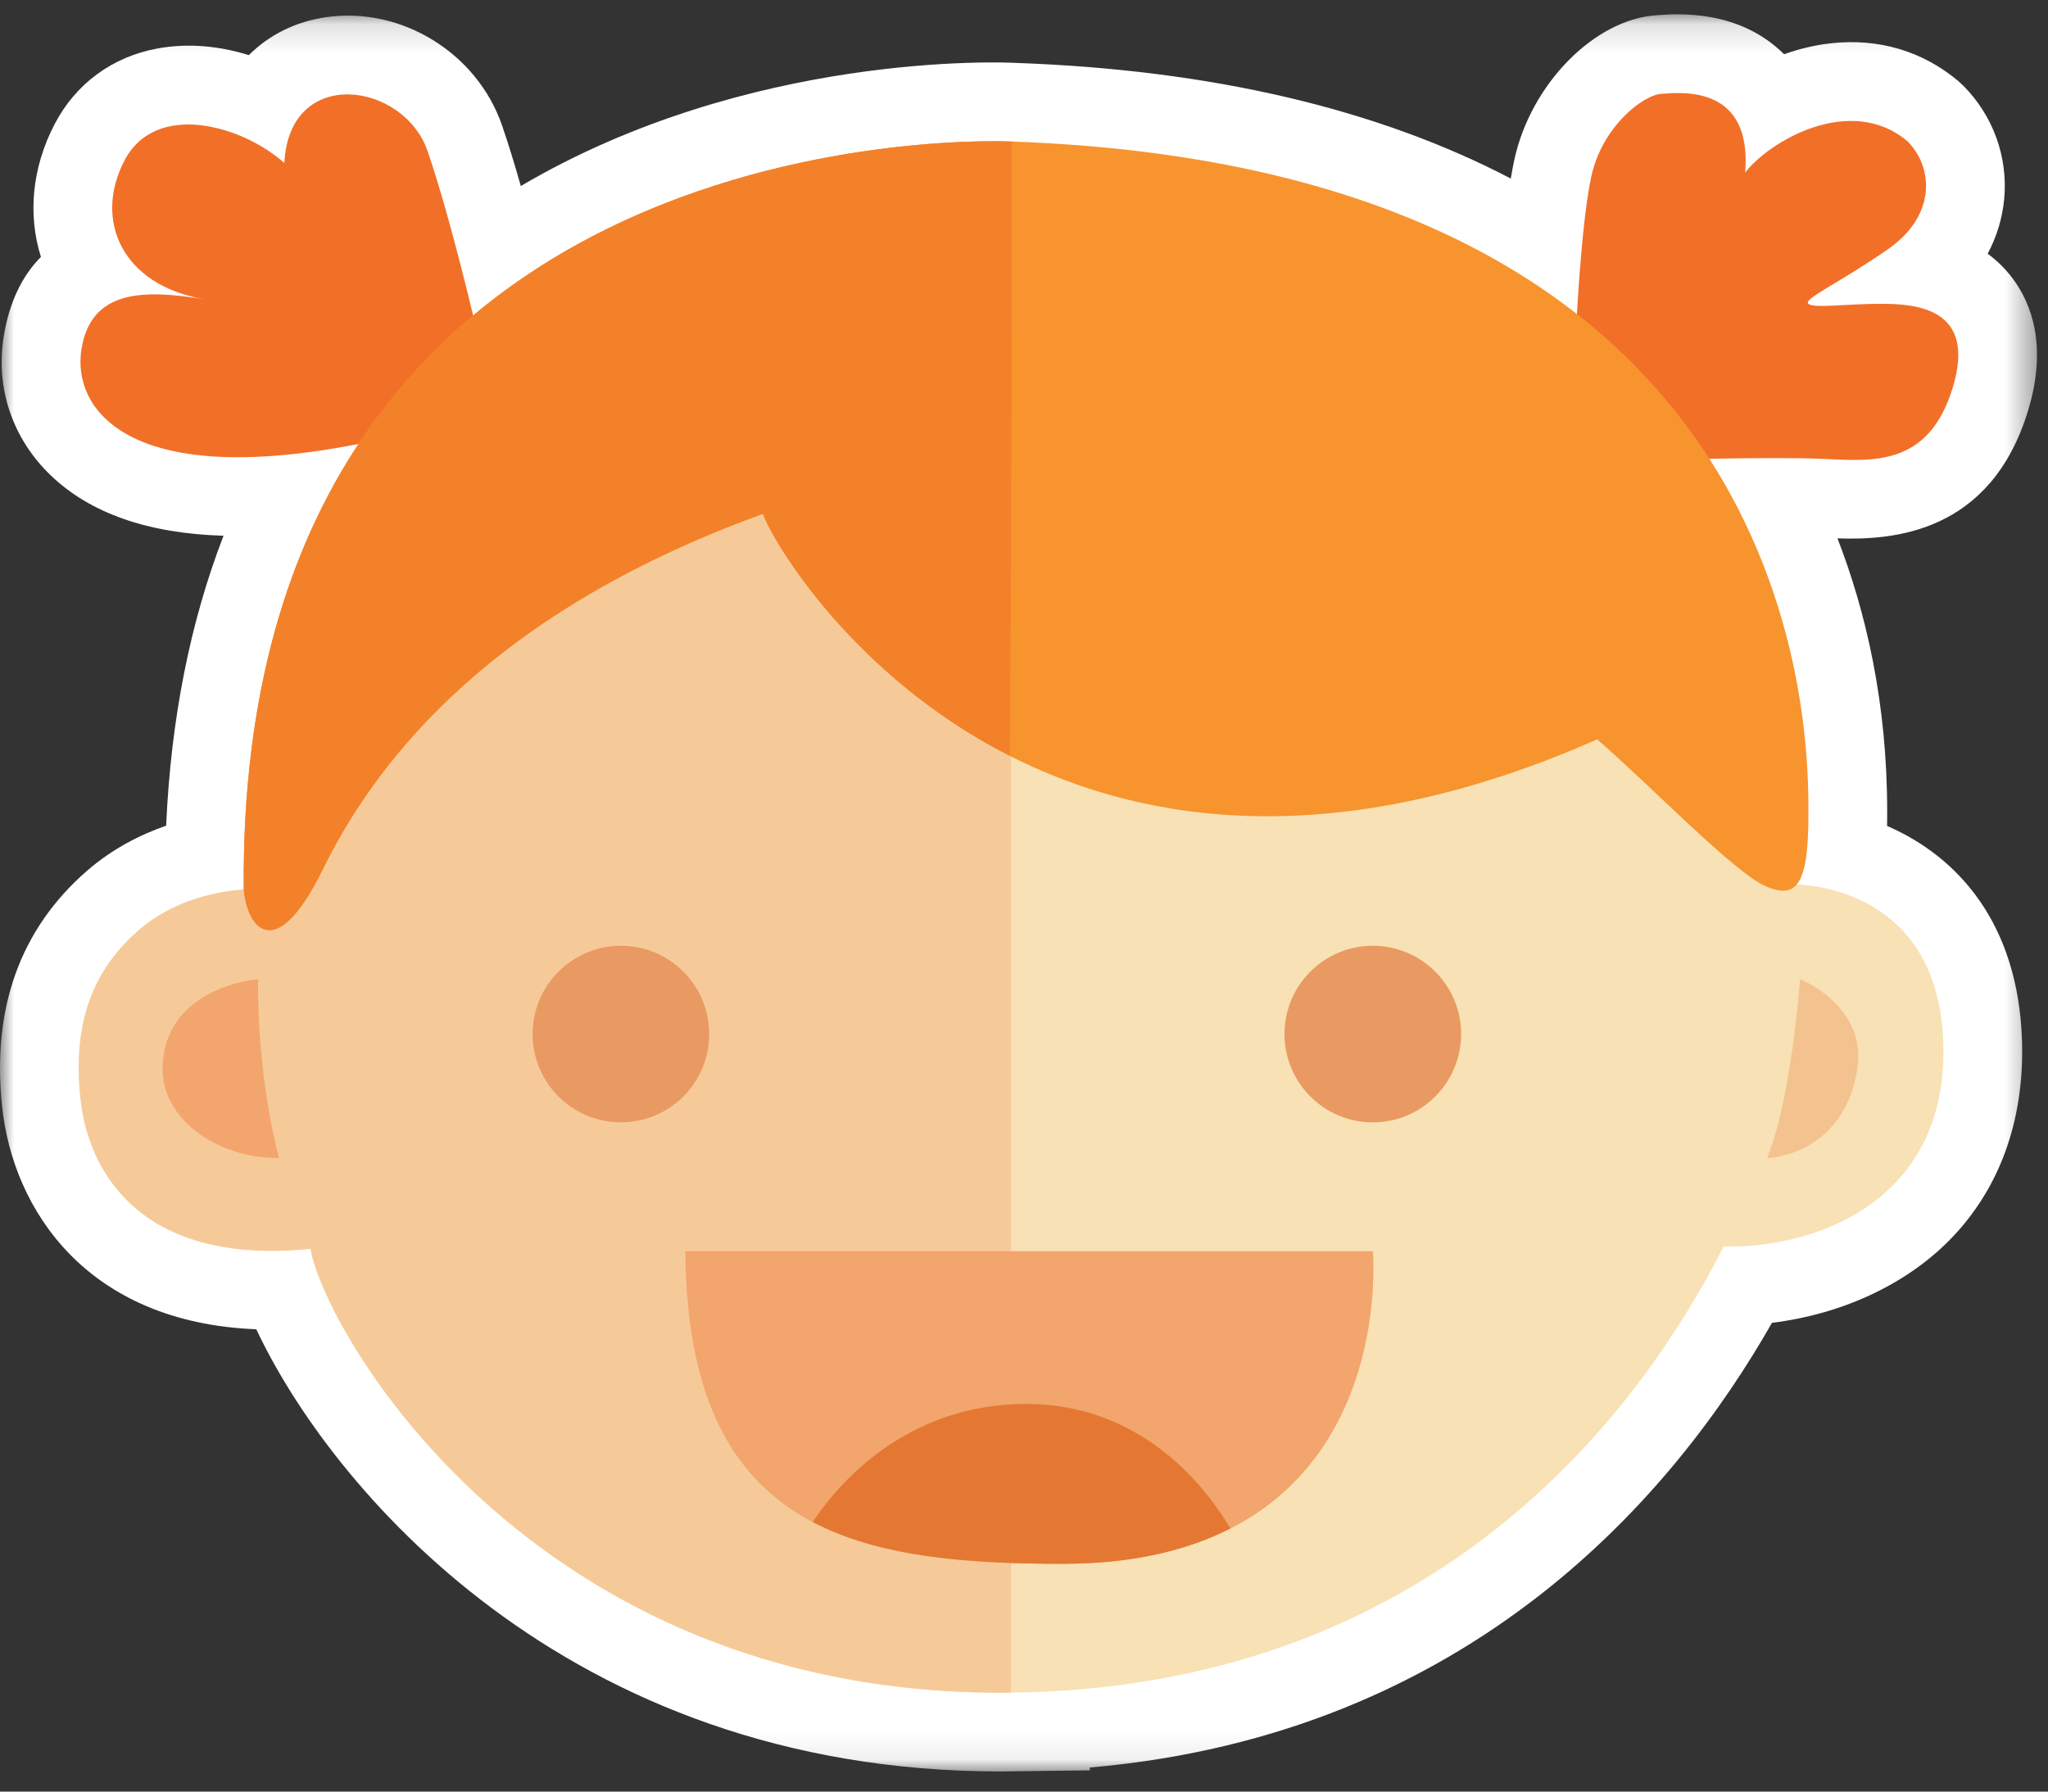
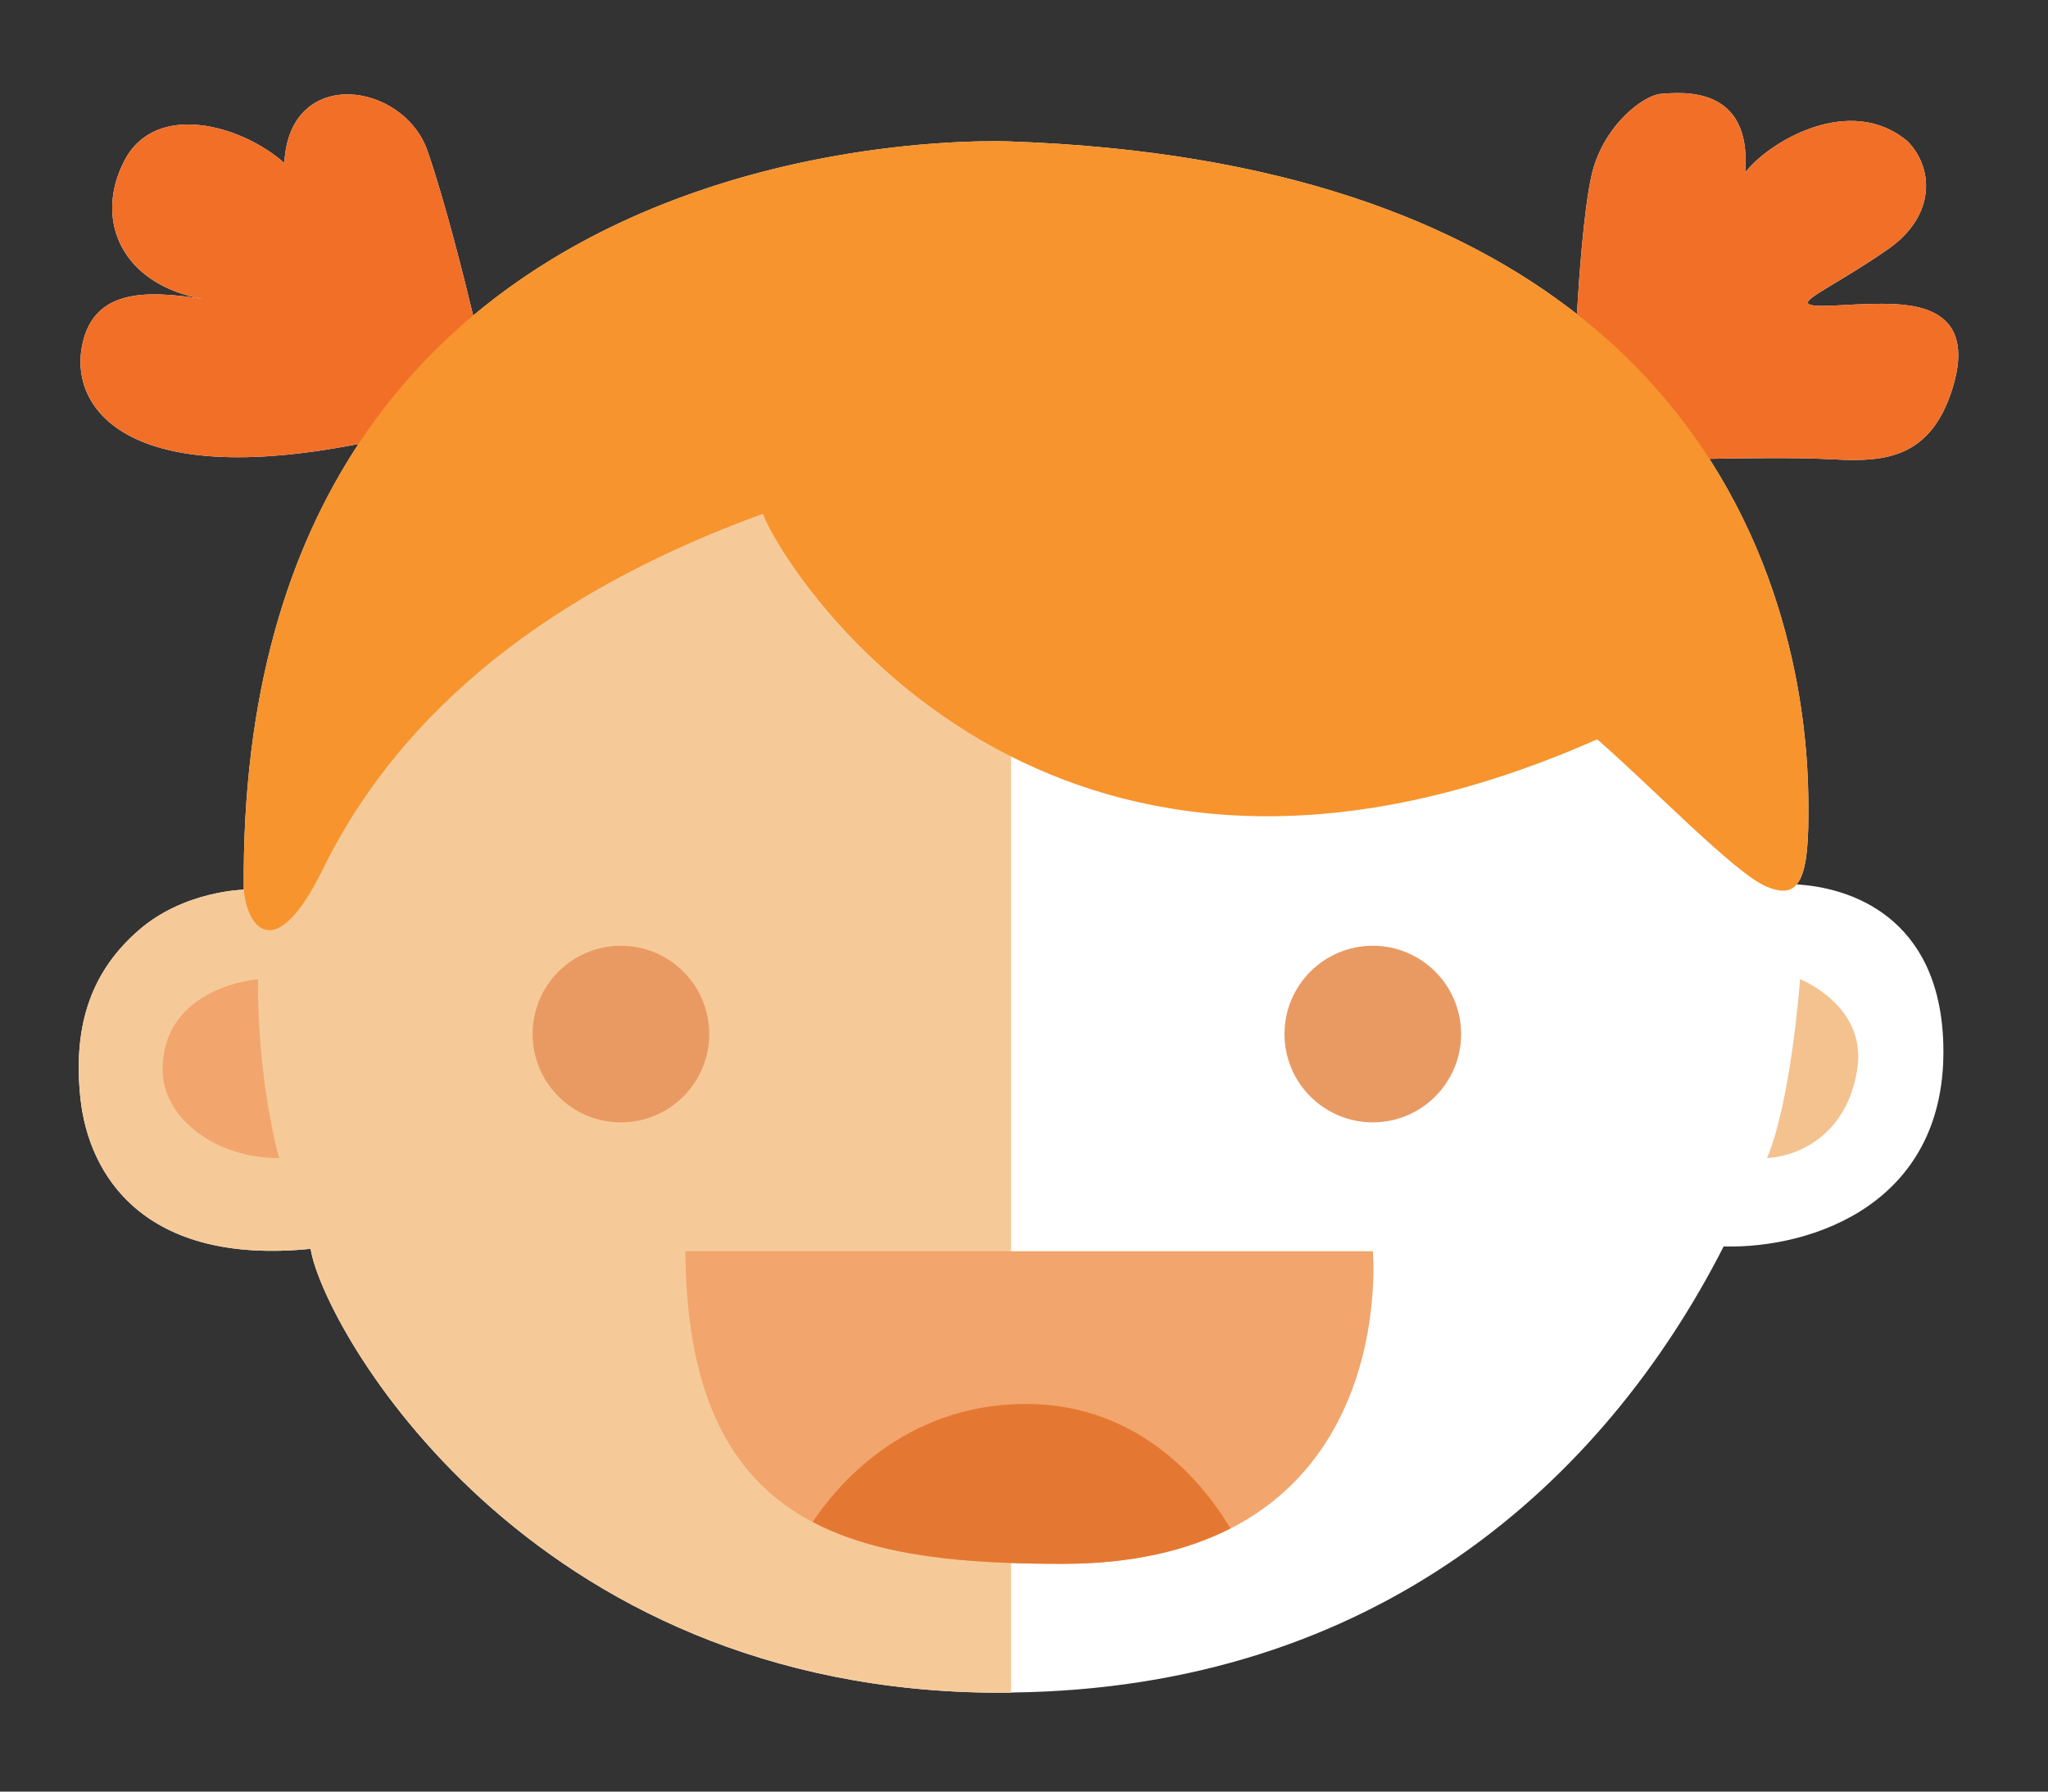
<svg xmlns="http://www.w3.org/2000/svg" xmlns:xlink="http://www.w3.org/1999/xlink" width="72px" height="63px" viewBox="0 0 72 63" version="1.1">
  <rect x="0" y="0" width="72" height="63" fill="#333333" stroke="none" />
  <title>D6465124-7214-4D65-AFB4-0DABDF1627EF</title>
  <desc>Created with sketchtool.</desc>
  <defs>
    <polygon id="path-1" points="0 0.142 71.613 0.142 71.613 61.93 0 61.93" />
  </defs>
  <g id="style-guide" stroke="none" stroke-width="1" fill="none" fill-rule="evenodd">
    <g id="UPDATED--03_Style-guide-/-UI" transform="translate(-756, -3034)">
      <g id="Group-3" transform="translate(732, 3011)">
        <g id="编组" transform="translate(24, 23)">
          <path d="M64.122,16.138 C65.885,16.222 67.815,16.39 68.654,13.62 C69.493,10.851 67.395,10.683 66.136,10.683 C64.878,10.683 63.787,10.851 63.577,10.683 C63.367,10.515 64.71,9.928 66.388,8.753 C68.067,7.578 67.983,5.9 67.06,4.966 C65.046,3.276 62.193,4.977 61.353,6.068 C61.605,2.963 59.088,3.256 58.416,3.299 C57.745,3.341 56.318,4.473 55.943,6.208 C55.674,7.451 55.51,9.807 55.438,11.046 C51.289,7.798 45.028,5.313 35.571,4.977 C35.571,4.977 24.591,4.422 16.635,11.098 C16.335,9.847 15.66,7.134 15.032,5.313 C14.192,2.879 10.164,2.292 9.997,5.732 C8.486,4.39 5.465,3.55 4.374,5.648 C3.284,7.746 4.29,10.012 7.143,10.515 C5.046,10.18 3.199,10.18 2.864,12.278 C2.528,14.376 4.486,17.197 12.57,15.618 C12.585,15.613 12.599,15.606 12.613,15.6 C10.134,19.354 8.508,24.427 8.57,31.285 C8.57,31.285 6.472,31.322 4.878,32.709 C3.284,34.096 2.541,35.942 2.828,38.627 C3.115,41.313 5.046,44.501 10.92,43.914 C11.339,46.599 18.472,59.523 35.171,59.523 C35.297,59.523 35.421,59.523 35.546,59.521 L35.546,59.516 C48.333,59.376 56.36,52.14 60.598,43.83 C63.703,43.914 68.486,42.32 68.319,36.697 C68.185,32.22 65.019,31.202 63.163,31.101 C63.46,30.751 63.577,29.969 63.577,28.641 C63.577,27.434 63.655,21.674 60.093,16.134 C61.384,16.109 63.111,16.09 64.122,16.138" id="Fill-1" fill="#FFFFFF" />
          <g transform="translate(0, 0.362)">
            <mask id="mask-2" fill="white">
              <use xlink:href="#path-1" />
            </mask>
            <g id="Clip-4" />
-             <path d="M6.718,12.816 C7.658,13 9.26,13.059 11.809,12.583 L14.031,11.755 L13.942,11.382 C13.723,10.471 13.215,8.41 12.702,6.744 L12.481,11.284 L8.157,7.441 C7.713,7.046 7.092,6.831 6.739,6.79 C6.707,6.907 6.709,6.986 6.726,7.02 C6.763,7.095 6.998,7.316 7.625,7.427 L6.718,12.816 Z M60.745,11.038 L59.22,13.019 L60.04,13.004 C61.096,12.983 62.003,12.975 62.749,12.978 C62.44,12.875 62.141,12.718 61.849,12.486 L60.718,11.582 L60.745,11.038 Z M13.252,40.537 L13.656,43.125 C13.974,44.764 19.954,56.325 35.041,56.391 L35.515,56.385 C48.978,56.238 55.464,47.442 58.131,42.211 L58.925,40.653 L60.673,40.701 C61.831,40.736 63.551,40.403 64.579,39.371 C65.271,38.678 65.589,37.711 65.551,36.418 C65.512,35.124 65.188,33.624 63.012,33.505 L57.438,33.199 L60.769,29.281 C60.788,29.101 60.808,28.79 60.808,28.28 L60.808,28.2 C60.814,23.088 59.156,19.435 57.764,17.27 L56.149,14.758 L53.731,12.865 C49.44,9.506 43.297,7.661 35.473,7.383 C35.338,7.377 25.407,6.992 18.414,12.858 L16.374,14.57 L14.924,16.765 C12.493,20.445 11.287,25.2 11.339,30.898 L11.365,33.643 L8.619,33.692 C8.332,33.706 7.348,33.869 6.695,34.437 C5.987,35.053 5.361,35.908 5.582,37.971 C5.934,41.269 9.48,40.914 10.644,40.797 L13.252,40.537 Z M35.172,61.93 C19.827,61.93 11.553,51.801 9.011,46.381 C3.055,46.147 0.463,42.188 0.075,38.56 C-0.295,35.097 0.709,32.303 3.06,30.258 C3.963,29.473 4.952,28.981 5.841,28.673 C6.008,24.929 6.683,21.52 7.858,18.477 C5.199,18.398 3.161,17.684 1.768,16.339 C0.438,15.054 -0.159,13.282 0.129,11.479 C0.33,10.227 0.799,9.318 1.439,8.672 C0.968,7.179 1.13,5.522 1.917,4.009 C2.659,2.583 3.944,1.637 5.536,1.343 C6.647,1.139 7.749,1.266 8.748,1.576 C9.46,0.866 10.39,0.395 11.473,0.241 C14.114,-0.136 16.771,1.5 17.65,4.048 C17.872,4.692 18.097,5.43 18.31,6.179 C26.352,1.444 35.283,1.827 35.711,1.85 C42.571,2.094 48.408,3.459 53.114,5.917 C53.153,5.681 53.193,5.46 53.237,5.261 C53.813,2.595 56.058,0.312 58.242,0.174 L58.305,0.169 C59.007,0.12 61.141,-0.029 62.722,1.545 C63.248,1.358 63.803,1.222 64.372,1.16 C66.046,0.975 67.591,1.435 68.84,2.483 L69.03,2.659 C70.073,3.713 70.594,5.158 70.461,6.622 C70.399,7.302 70.201,7.956 69.879,8.56 C70.201,8.796 70.503,9.087 70.769,9.445 C71.396,10.29 71.997,11.776 71.304,14.062 C69.981,18.431 66.491,18.634 64.599,18.569 C65.593,21.133 66.351,24.354 66.346,28.207 L66.346,28.28 C66.346,28.416 66.345,28.55 66.343,28.682 C68.823,29.755 70.962,32.105 71.086,36.253 C71.17,39.071 70.277,41.502 68.501,43.283 C66.949,44.839 64.711,45.859 62.296,46.154 C58.881,52.153 51.739,60.629 38.314,61.792 L38.314,61.891 L35.172,61.93 Z" id="Fill-3" fill="#FFFFFF" mask="url(#mask-2)" />
          </g>
          <path d="M55.395,11.858 C55.395,11.858 55.568,7.943 55.943,6.208 C56.318,4.473 57.745,3.341 58.416,3.299 C59.088,3.256 61.605,2.963 61.353,6.068 C62.193,4.977 65.046,3.276 67.06,4.966 C67.983,5.9 68.067,7.578 66.388,8.753 C64.71,9.928 63.367,10.515 63.577,10.683 C63.787,10.851 64.878,10.683 66.136,10.683 C67.395,10.683 69.493,10.851 68.654,13.62 C67.815,16.39 65.885,16.222 64.122,16.138 C62.36,16.054 58.416,16.174 58.416,16.174 L55.395,11.858 Z" id="Fill-5" fill="#F26F28" />
          <path d="M16.794,11.774 C16.794,11.774 15.871,7.746 15.032,5.313 C14.193,2.879 10.165,2.292 9.997,5.732 C8.486,4.389 5.465,3.551 4.374,5.648 C3.284,7.746 4.291,10.012 7.144,10.516 C5.046,10.18 3.2,10.18 2.864,12.278 C2.529,14.376 4.486,17.197 12.57,15.618 C14.864,14.795 16.794,11.774 16.794,11.774" id="Fill-7" fill="#F26F28" />
-           <path d="M8.57,31.285 C8.57,31.285 6.472,31.322 4.878,32.709 C3.284,34.096 2.541,35.942 2.828,38.627 C3.116,41.313 5.046,44.502 10.92,43.914 C11.339,46.6 18.472,59.522 35.172,59.522 C48.179,59.522 56.318,52.222 60.598,43.83 C63.703,43.914 68.486,42.32 68.319,36.697 C68.15,31.075 63.2,30.907 62.067,31.159 C59.339,26.795 53.549,21.341 53.549,21.341 L24.682,13.537 L8.57,31.285 Z" id="Fill-9" fill="#F8E1B4" />
          <path d="M8.57,31.285 C8.57,31.285 6.472,31.322 4.878,32.709 C3.284,34.096 2.541,35.942 2.828,38.627 C3.116,41.313 5.046,44.502 10.92,43.914 C11.339,46.6 18.472,59.522 35.172,59.522 C35.297,59.522 35.421,59.522 35.546,59.52 L35.546,16.473 L24.682,13.537 L8.57,31.285 Z" id="Fill-11" fill="#F6CA98" />
          <path d="M35.571,4.977 C35.571,4.977 8.318,3.592 8.57,31.285 C8.696,32.669 9.703,33.916 11.339,30.586 C12.976,27.257 16.752,21.718 26.822,18.068 C27.161,19.017 29.942,23.756 35.5,26.579 C40.269,29 47.082,30.009 56.151,25.998 C58.039,27.634 60.934,30.655 62.067,31.159 C63.2,31.662 63.577,31.033 63.577,28.641 C63.577,26.25 63.893,5.984 35.571,4.977" id="Fill-13" fill="#F7942D" />
-           <path d="M35.571,4.977 C35.571,4.977 8.318,3.592 8.57,31.285 C8.696,32.669 9.703,33.916 11.339,30.586 C12.976,27.257 16.752,21.718 26.822,18.068 C27.161,19.017 29.942,23.756 35.5,26.579 C35.5,25.841 35.571,20.428 35.571,4.977" id="Fill-15" fill="#F3812A" />
          <path d="M24.934,36.362 C24.934,38.076 23.544,39.467 21.829,39.467 C20.114,39.467 18.724,38.076 18.724,36.362 C18.724,34.647 20.114,33.257 21.829,33.257 C23.544,33.257 24.934,34.647 24.934,36.362" id="Fill-17" fill="#E99A62" />
          <path d="M51.367,36.362 C51.367,38.076 49.977,39.467 48.262,39.467 C46.548,39.467 45.158,38.076 45.158,36.362 C45.158,34.647 46.548,33.257 48.262,33.257 C49.977,33.257 51.367,34.647 51.367,36.362" id="Fill-19" fill="#E99A62" />
          <path d="M24.095,43.998 L48.263,43.998 C48.263,43.998 49.27,54.991 37.353,54.991 C29.969,54.991 24.16,53.825 24.095,43.998" id="Fill-21" fill="#F2A56C" />
          <path d="M28.573,53.52 C30.897,54.742 33.957,54.991 37.353,54.991 C39.846,54.991 41.766,54.506 43.256,53.745 C42.416,52.327 40.173,49.369 36.073,49.369 C31.735,49.369 29.344,52.351 28.573,53.52" id="Fill-23" fill="#E47832" />
          <path d="M9.074,34.432 C9.074,34.432 5.717,34.683 5.717,37.62 C5.717,39.299 7.546,40.725 9.811,40.725 C8.99,37.578 9.074,34.432 9.074,34.432" id="Fill-25" fill="#F2A66D" />
          <path d="M63.284,34.432 C63.284,34.432 62.973,38.711 62.121,40.725 C63.367,40.641 64.962,39.802 65.298,37.578 C65.633,35.355 63.284,34.432 63.284,34.432" id="Fill-27" fill="#F3C28E" />
        </g>
      </g>
    </g>
  </g>
</svg>